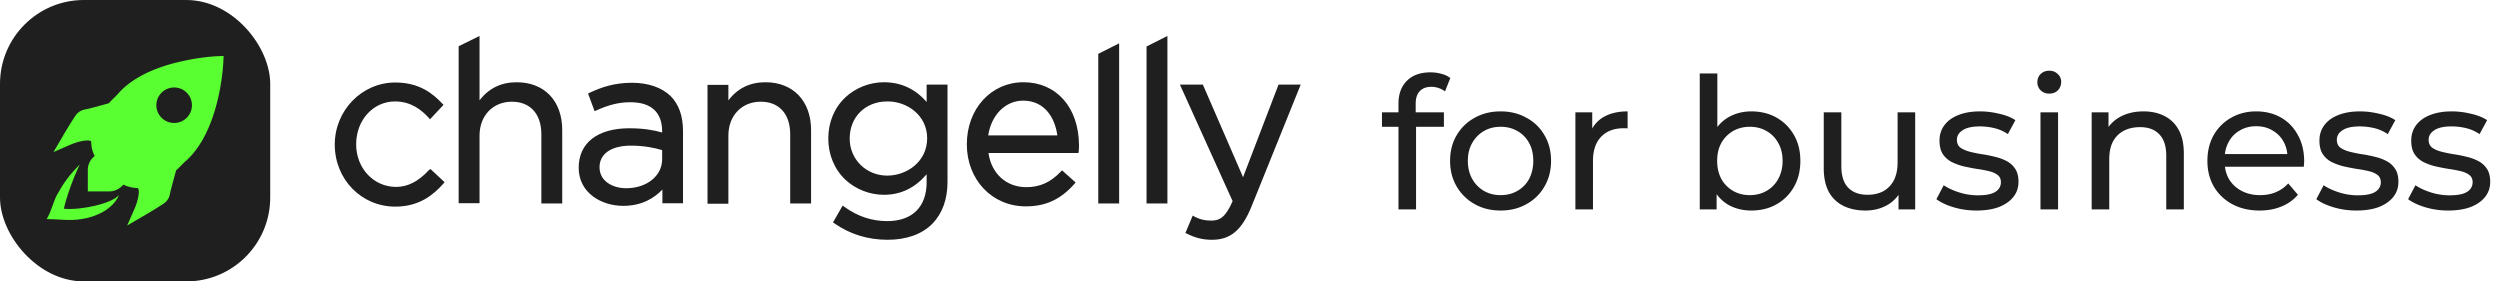
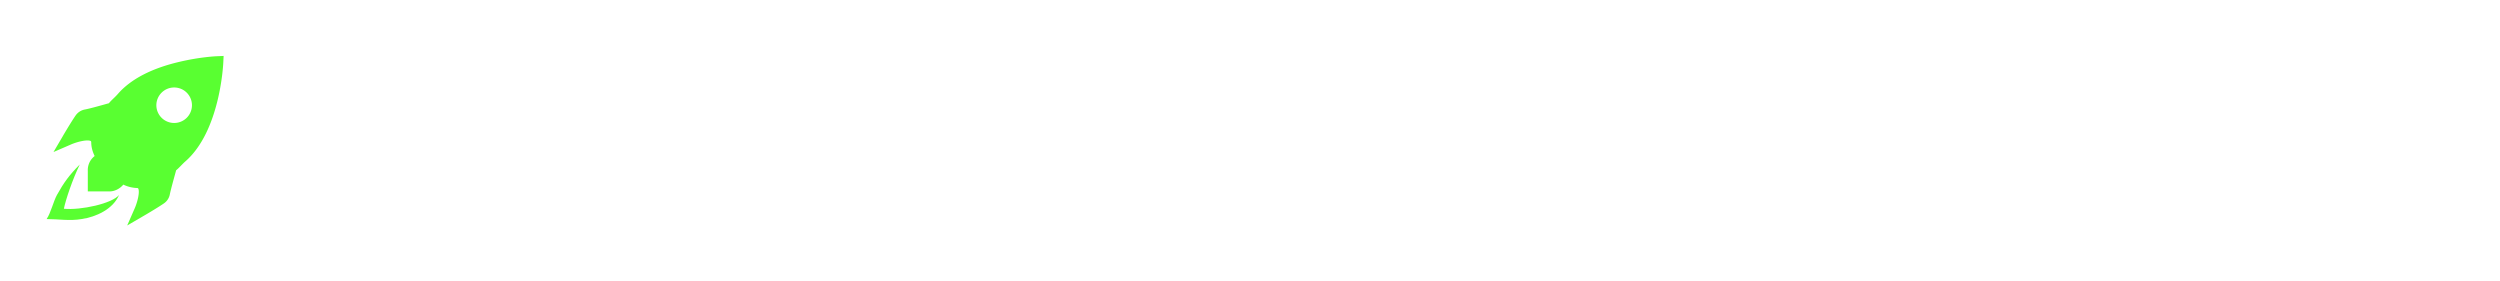
<svg xmlns="http://www.w3.org/2000/svg" width="382" height="43" fill="none">
  <g fill="#1F1F1F" clip-path="url(#a)">
-     <path d="M65.541 25.988c-1.594 1.728-3.228 2.572-5.022 2.572-3.428 0-6.098-2.853-6.098-6.51 0-3.697 2.59-6.55 5.938-6.55 2.472 0 4.066 1.326 5.142 2.491l.2.241 2.072-2.21-.2-.2c-1.394-1.488-3.467-3.216-7.174-3.216-5.101 0-9.247 4.26-9.247 9.484 0 5.305 4.066 9.484 9.247 9.484 3.747 0 5.9-1.889 7.334-3.496l.2-.241-2.153-2.01-.239.161ZM78.933 12.568c-2.352 0-4.265.924-5.66 2.773V5.495l-3.189 1.567v23.991h3.189V20.725c0-3.054 2.032-5.184 4.942-5.184 2.83 0 4.504 1.89 4.504 4.983v10.57h3.189V19.88c0-4.46-2.71-7.313-6.975-7.313ZM96.553 12.648c-2.75 0-4.743.724-6.457 1.527l-.24.121.997 2.692.28-.12c1.873-.844 3.427-1.246 5.18-1.246 3.19 0 4.863 1.527 4.863 4.46v.162c-1.315-.362-2.83-.643-5.022-.643-4.862 0-7.732 2.25-7.732 6.027 0 3.818 3.428 5.827 6.816 5.827 2.91 0 4.783-1.245 5.978-2.491v2.09h3.149V20.042c0-2.331-.638-4.1-1.913-5.385-1.355-1.286-3.388-2.01-5.9-2.01Zm4.623 10.288v1.406c0 2.532-2.351 4.42-5.5 4.42-1.953 0-4.066-1.004-4.066-3.214 0-2.05 1.794-3.295 4.784-3.295 2.072 0 3.706.361 4.782.683ZM116.957 12.566c-2.352 0-4.265.925-5.66 2.773v-2.37h-3.189v18.163h3.189V20.724c0-3.054 2.033-5.184 4.942-5.184 2.83 0 4.504 1.889 4.504 4.983v10.569h3.189V19.88c0-4.46-2.75-7.314-6.975-7.314ZM141.55 15.54c-1.714-1.969-3.906-2.974-6.497-2.974-2.152 0-4.304.844-5.859 2.291-1.714 1.607-2.631 3.818-2.631 6.31 0 2.45.917 4.7 2.631 6.308 1.555 1.447 3.707 2.29 5.859 2.29 2.591 0 4.743-1.044 6.537-3.134v1.206c0 3.777-2.192 5.947-6.019 5.947-2.351 0-4.543-.723-6.536-2.17l-.279-.2-1.475 2.571.239.161c2.352 1.648 5.102 2.492 8.091 2.492 2.91 0 5.262-.844 6.856-2.452 1.514-1.567 2.312-3.697 2.312-6.43V12.928h-3.189v2.612h-.04Zm.12 5.586c0 3.576-3.109 5.706-6.099 5.706-3.228 0-5.739-2.491-5.739-5.666 0-3.295 2.391-5.666 5.739-5.666 2.99-.04 6.099 2.09 6.099 5.626ZM156.381 12.566c-4.943 0-8.65 4.06-8.65 9.484 0 5.425 3.867 9.484 9.008 9.484 3.03 0 5.301-1.045 7.414-3.416l.199-.24-2.072-1.85-.2.202c-1.554 1.647-3.228 2.37-5.261 2.37-3.069 0-5.341-2.09-5.779-5.224h13.751l.04-.281c.039-.402.039-.683.039-.924-.039-5.747-3.427-9.605-8.489-9.605Zm5.181 8.118H151c.478-3.135 2.63-5.305 5.341-5.305 3.308 0 4.862 2.653 5.221 5.305ZM167.815 31.092h3.189V6.62l-3.189 1.608v22.865ZM175.192 31.093h3.189V5.495l-3.189 1.608v23.99ZM195.359 12.93l-5.42 14.145L183.8 12.93h-3.507l8.051 17.802c-1.076 2.491-1.993 2.974-3.228 2.974-1.037 0-1.754-.161-2.591-.603l-.279-.16-1.116 2.651.239.12c1.315.644 2.431.925 3.827.925 2.829 0 4.583-1.487 6.058-5.144l7.493-18.565h-3.388Z" />
-   </g>
-   <rect width="41.289" height="43" fill="#1F1F1F" rx="12.82" />
+     </g>
  <path fill="#59FF31" d="M9.759 31.896c.264-1.32 1.318-4.488 2.43-6.758-1.57 1.571-2.435 2.754-3.485 4.646-.537.968-.95 2.78-1.582 3.689 1.788 0 3.54.308 5.328 0 2.228-.319 4.826-1.51 5.746-3.69-1.054 1.32-5.842 2.364-8.437 2.113Z" />
  <path fill="#59FF31" fill-rule="evenodd" d="M27.402 9.452c3.133-.747 5.653-.86 5.766-.86l1-.045-.046.973v.013c-.032.593-.546 10.503-5.766 15.1-.236.203-.469.442-.697.676-.256.262-.506.518-.746.71-.052.195-.126.465-.211.775-.252.915-.6 2.182-.753 2.908a2.149 2.149 0 0 1-.908 1.38c-1.022.702-3.11 1.923-3.201 1.969l-2.406 1.402 1.112-2.534c.5-1.108.84-2.67.568-3.122 0-.023-.023-.045-.137-.068a5.195 5.195 0 0 1-2.134-.52c-.567.678-1.407 1.086-2.293 1.04h-3.133v-3.122a2.713 2.713 0 0 1 1.045-2.285c-.34-.701-.522-1.403-.522-2.127-.02-.116-.04-.133-.059-.15a.129.129 0 0 1-.01-.008c-.454-.272-2.02.068-3.132.565l-2.566 1.11 1.408-2.4c.045-.09 1.271-2.171 1.975-3.19.34-.475.817-.791 1.385-.905.718-.133 1.964-.48 2.878-.735.328-.092.614-.172.818-.225.192-.24.449-.489.712-.744.234-.227.474-.46.677-.694 1.953-2.24 5.13-3.892 9.376-4.887Zm-.79 9.338a2.716 2.716 0 0 0 2.72-2.711 2.716 2.716 0 0 0-2.72-2.711 2.716 2.716 0 0 0-2.72 2.711 2.716 2.716 0 0 0 2.72 2.711Z" clip-rule="evenodd" />
-   <path fill="#1F1F1F" d="M213.685 32V15.844c0-1.456.42-2.613 1.26-3.472.859-.877 2.072-1.316 3.64-1.316.579 0 1.129.075 1.652.224.541.13.999.345 1.372.644l-.812 2.044a2.91 2.91 0 0 0-.952-.504 3.214 3.214 0 0 0-1.12-.196c-.784 0-1.381.224-1.792.672-.411.43-.616 1.073-.616 1.932v1.988l.056 1.232V32h-2.688Zm-2.52-12.628V17.16h9.464v2.212h-9.464Zm18.136 12.796c-1.493 0-2.818-.327-3.976-.98a7.297 7.297 0 0 1-2.744-2.688c-.672-1.157-1.008-2.464-1.008-3.92 0-1.475.336-2.781 1.008-3.92a7.091 7.091 0 0 1 2.744-2.66c1.158-.653 2.483-.98 3.976-.98 1.475 0 2.791.327 3.948.98a6.843 6.843 0 0 1 2.744 2.66c.672 1.12 1.008 2.427 1.008 3.92 0 1.475-.336 2.781-1.008 3.92a7.034 7.034 0 0 1-2.744 2.688c-1.157.653-2.473.98-3.948.98Zm0-2.352c.952 0 1.802-.215 2.548-.644a4.539 4.539 0 0 0 1.792-1.82c.43-.803.644-1.727.644-2.772 0-1.064-.214-1.979-.644-2.744a4.539 4.539 0 0 0-1.792-1.82c-.746-.43-1.596-.644-2.548-.644s-1.801.215-2.548.644a4.8 4.8 0 0 0-1.792 1.82c-.448.765-.672 1.68-.672 2.744 0 1.045.224 1.97.672 2.772a4.8 4.8 0 0 0 1.792 1.82c.747.43 1.596.644 2.548.644ZM240.719 32V17.16h2.576v4.032l-.252-1.008a4.558 4.558 0 0 1 2.072-2.352c.971-.541 2.165-.812 3.584-.812v2.604a2.037 2.037 0 0 0-.336-.028h-.28c-1.437 0-2.576.43-3.416 1.288-.84.859-1.26 2.1-1.26 3.724V32h-2.688Zm26.872.168c-1.27 0-2.418-.28-3.444-.84-1.008-.579-1.811-1.428-2.408-2.548-.579-1.12-.868-2.52-.868-4.2 0-1.68.298-3.08.896-4.2.616-1.12 1.428-1.96 2.436-2.52 1.026-.56 2.156-.84 3.388-.84 1.456 0 2.744.317 3.864.952a7.006 7.006 0 0 1 2.66 2.66c.653 1.12.98 2.436.98 3.948s-.327 2.837-.98 3.976a7.006 7.006 0 0 1-2.66 2.66c-1.12.635-2.408.952-3.864.952ZM259.723 32V11.224h2.688v9.884l-.28 3.444.168 3.444V32h-2.576Zm7.644-2.184c.952 0 1.801-.215 2.548-.644a4.551 4.551 0 0 0 1.792-1.82c.448-.803.672-1.727.672-2.772 0-1.064-.224-1.979-.672-2.744a4.551 4.551 0 0 0-1.792-1.82c-.747-.43-1.596-.644-2.548-.644-.934 0-1.783.215-2.548.644a4.794 4.794 0 0 0-1.792 1.82c-.43.765-.644 1.68-.644 2.744 0 1.045.214 1.97.644 2.772a4.794 4.794 0 0 0 1.792 1.82c.765.43 1.614.644 2.548.644Zm17.686 2.352c-1.27 0-2.39-.233-3.36-.7-.952-.467-1.699-1.176-2.24-2.128-.523-.97-.784-2.184-.784-3.64v-8.54h2.688v8.232c0 1.456.345 2.548 1.036 3.276.709.728 1.698 1.092 2.968 1.092.933 0 1.745-.187 2.436-.56a3.973 3.973 0 0 0 1.596-1.68c.373-.747.56-1.643.56-2.688V17.16h2.688V32h-2.548v-4.004l.42 1.064a5.2 5.2 0 0 1-2.184 2.296c-.971.541-2.063.812-3.276.812Zm16.961 0c-1.232 0-2.408-.168-3.528-.504-1.101-.336-1.969-.747-2.604-1.232l1.12-2.128c.635.43 1.419.793 2.352 1.092a9.312 9.312 0 0 0 2.856.448c1.251 0 2.147-.177 2.688-.532.56-.355.84-.85.84-1.484 0-.467-.168-.83-.504-1.092-.336-.261-.784-.457-1.344-.588a18.818 18.818 0 0 0-1.82-.336 38.406 38.406 0 0 1-2.016-.392 9 9 0 0 1-1.848-.672 3.645 3.645 0 0 1-1.344-1.204c-.336-.523-.504-1.213-.504-2.072 0-.896.252-1.68.756-2.352.504-.672 1.213-1.185 2.128-1.54.933-.373 2.035-.56 3.304-.56.971 0 1.951.121 2.94.364 1.008.224 1.829.55 2.464.98l-1.148 2.128a6.342 6.342 0 0 0-2.1-.924 9.685 9.685 0 0 0-2.184-.252c-1.176 0-2.053.196-2.632.588-.579.373-.868.859-.868 1.456 0 .504.168.896.504 1.176.355.261.803.467 1.344.616.56.15 1.176.28 1.848.392.672.093 1.344.224 2.016.392.672.15 1.279.364 1.82.644.56.28 1.008.672 1.344 1.176.355.504.532 1.176.532 2.016 0 .896-.261 1.67-.784 2.324-.523.653-1.26 1.167-2.212 1.54-.952.355-2.091.532-3.416.532Zm9.771-.168V17.16h2.688V32h-2.688Zm1.344-17.696c-.522 0-.961-.168-1.316-.504a1.676 1.676 0 0 1-.504-1.232c0-.504.168-.924.504-1.26.355-.336.794-.504 1.316-.504.523 0 .952.168 1.288.504.355.317.532.719.532 1.204 0 .504-.168.933-.504 1.288-.336.336-.774.504-1.316.504Zm14.401 2.716c1.213 0 2.277.233 3.192.7.933.467 1.661 1.176 2.184 2.128.522.952.784 2.156.784 3.612V32h-2.688v-8.232c0-1.437-.355-2.52-1.064-3.248-.691-.728-1.671-1.092-2.94-1.092-.952 0-1.783.187-2.492.56-.71.373-1.26.924-1.652 1.652-.374.728-.56 1.633-.56 2.716V32h-2.688V17.16h2.576v4.004l-.42-1.064c.485-.97 1.232-1.727 2.24-2.268 1.008-.541 2.184-.812 3.528-.812Zm17.742 15.148c-1.586 0-2.986-.327-4.2-.98-1.194-.653-2.128-1.55-2.8-2.688-.653-1.139-.98-2.445-.98-3.92s.318-2.781.952-3.92a7.006 7.006 0 0 1 2.66-2.66c1.139-.653 2.418-.98 3.836-.98 1.438 0 2.707.317 3.808.952 1.102.635 1.96 1.53 2.576 2.688.635 1.139.952 2.473.952 4.004 0 .112-.009.243-.028.392 0 .15-.009.29-.028.42h-12.628v-1.932h11.228l-1.092.672c.019-.952-.177-1.801-.588-2.548a4.363 4.363 0 0 0-1.708-1.736c-.709-.43-1.54-.644-2.492-.644-.933 0-1.764.215-2.492.644a4.325 4.325 0 0 0-1.708 1.764c-.41.747-.616 1.605-.616 2.576v.448c0 .99.224 1.876.672 2.66a4.843 4.843 0 0 0 1.932 1.792c.822.43 1.764.644 2.828.644.878 0 1.671-.15 2.38-.448a5.212 5.212 0 0 0 1.904-1.344l1.484 1.736a6.48 6.48 0 0 1-2.52 1.792c-.989.41-2.1.616-3.332.616Zm14.793 0c-1.232 0-2.408-.168-3.528-.504-1.102-.336-1.97-.747-2.604-1.232l1.12-2.128c.634.43 1.418.793 2.352 1.092a9.312 9.312 0 0 0 2.856.448c1.25 0 2.146-.177 2.688-.532.56-.355.84-.85.84-1.484 0-.467-.168-.83-.504-1.092-.336-.261-.784-.457-1.344-.588a18.876 18.876 0 0 0-1.82-.336 38.406 38.406 0 0 1-2.016-.392 9 9 0 0 1-1.848-.672 3.645 3.645 0 0 1-1.344-1.204c-.336-.523-.504-1.213-.504-2.072 0-.896.252-1.68.756-2.352.504-.672 1.213-1.185 2.128-1.54.933-.373 2.034-.56 3.304-.56.97 0 1.95.121 2.94.364 1.008.224 1.829.55 2.464.98l-1.148 2.128a6.342 6.342 0 0 0-2.1-.924 9.685 9.685 0 0 0-2.184-.252c-1.176 0-2.054.196-2.632.588-.579.373-.868.859-.868 1.456 0 .504.168.896.504 1.176.354.261.802.467 1.344.616.56.15 1.176.28 1.848.392.672.093 1.344.224 2.016.392.672.15 1.278.364 1.82.644.56.28 1.008.672 1.344 1.176.354.504.532 1.176.532 2.016 0 .896-.262 1.67-.784 2.324-.523.653-1.26 1.167-2.212 1.54-.952.355-2.091.532-3.416.532Zm14.027 0c-1.232 0-2.408-.168-3.528-.504-1.101-.336-1.969-.747-2.604-1.232l1.12-2.128c.635.43 1.419.793 2.352 1.092a9.312 9.312 0 0 0 2.856.448c1.251 0 2.147-.177 2.688-.532.56-.355.84-.85.84-1.484 0-.467-.168-.83-.504-1.092-.336-.261-.784-.457-1.344-.588a18.818 18.818 0 0 0-1.82-.336 38.406 38.406 0 0 1-2.016-.392 9 9 0 0 1-1.848-.672 3.645 3.645 0 0 1-1.344-1.204c-.336-.523-.504-1.213-.504-2.072 0-.896.252-1.68.756-2.352.504-.672 1.213-1.185 2.128-1.54.933-.373 2.035-.56 3.304-.56.971 0 1.951.121 2.94.364 1.008.224 1.829.55 2.464.98l-1.148 2.128a6.342 6.342 0 0 0-2.1-.924 9.685 9.685 0 0 0-2.184-.252c-1.176 0-2.053.196-2.632.588-.579.373-.868.859-.868 1.456 0 .504.168.896.504 1.176.355.261.803.467 1.344.616.56.15 1.176.28 1.848.392.672.093 1.344.224 2.016.392.672.15 1.279.364 1.82.644.56.28 1.008.672 1.344 1.176.355.504.532 1.176.532 2.016 0 .896-.261 1.67-.784 2.324-.523.653-1.26 1.167-2.212 1.54-.952.355-2.091.532-3.416.532Z" />
  <defs>
    <clipPath id="a">
-       <path fill="#fff" d="M51.152 5.495h147.594V36.64H51.152z" />
-     </clipPath>
+       </clipPath>
  </defs>
</svg>